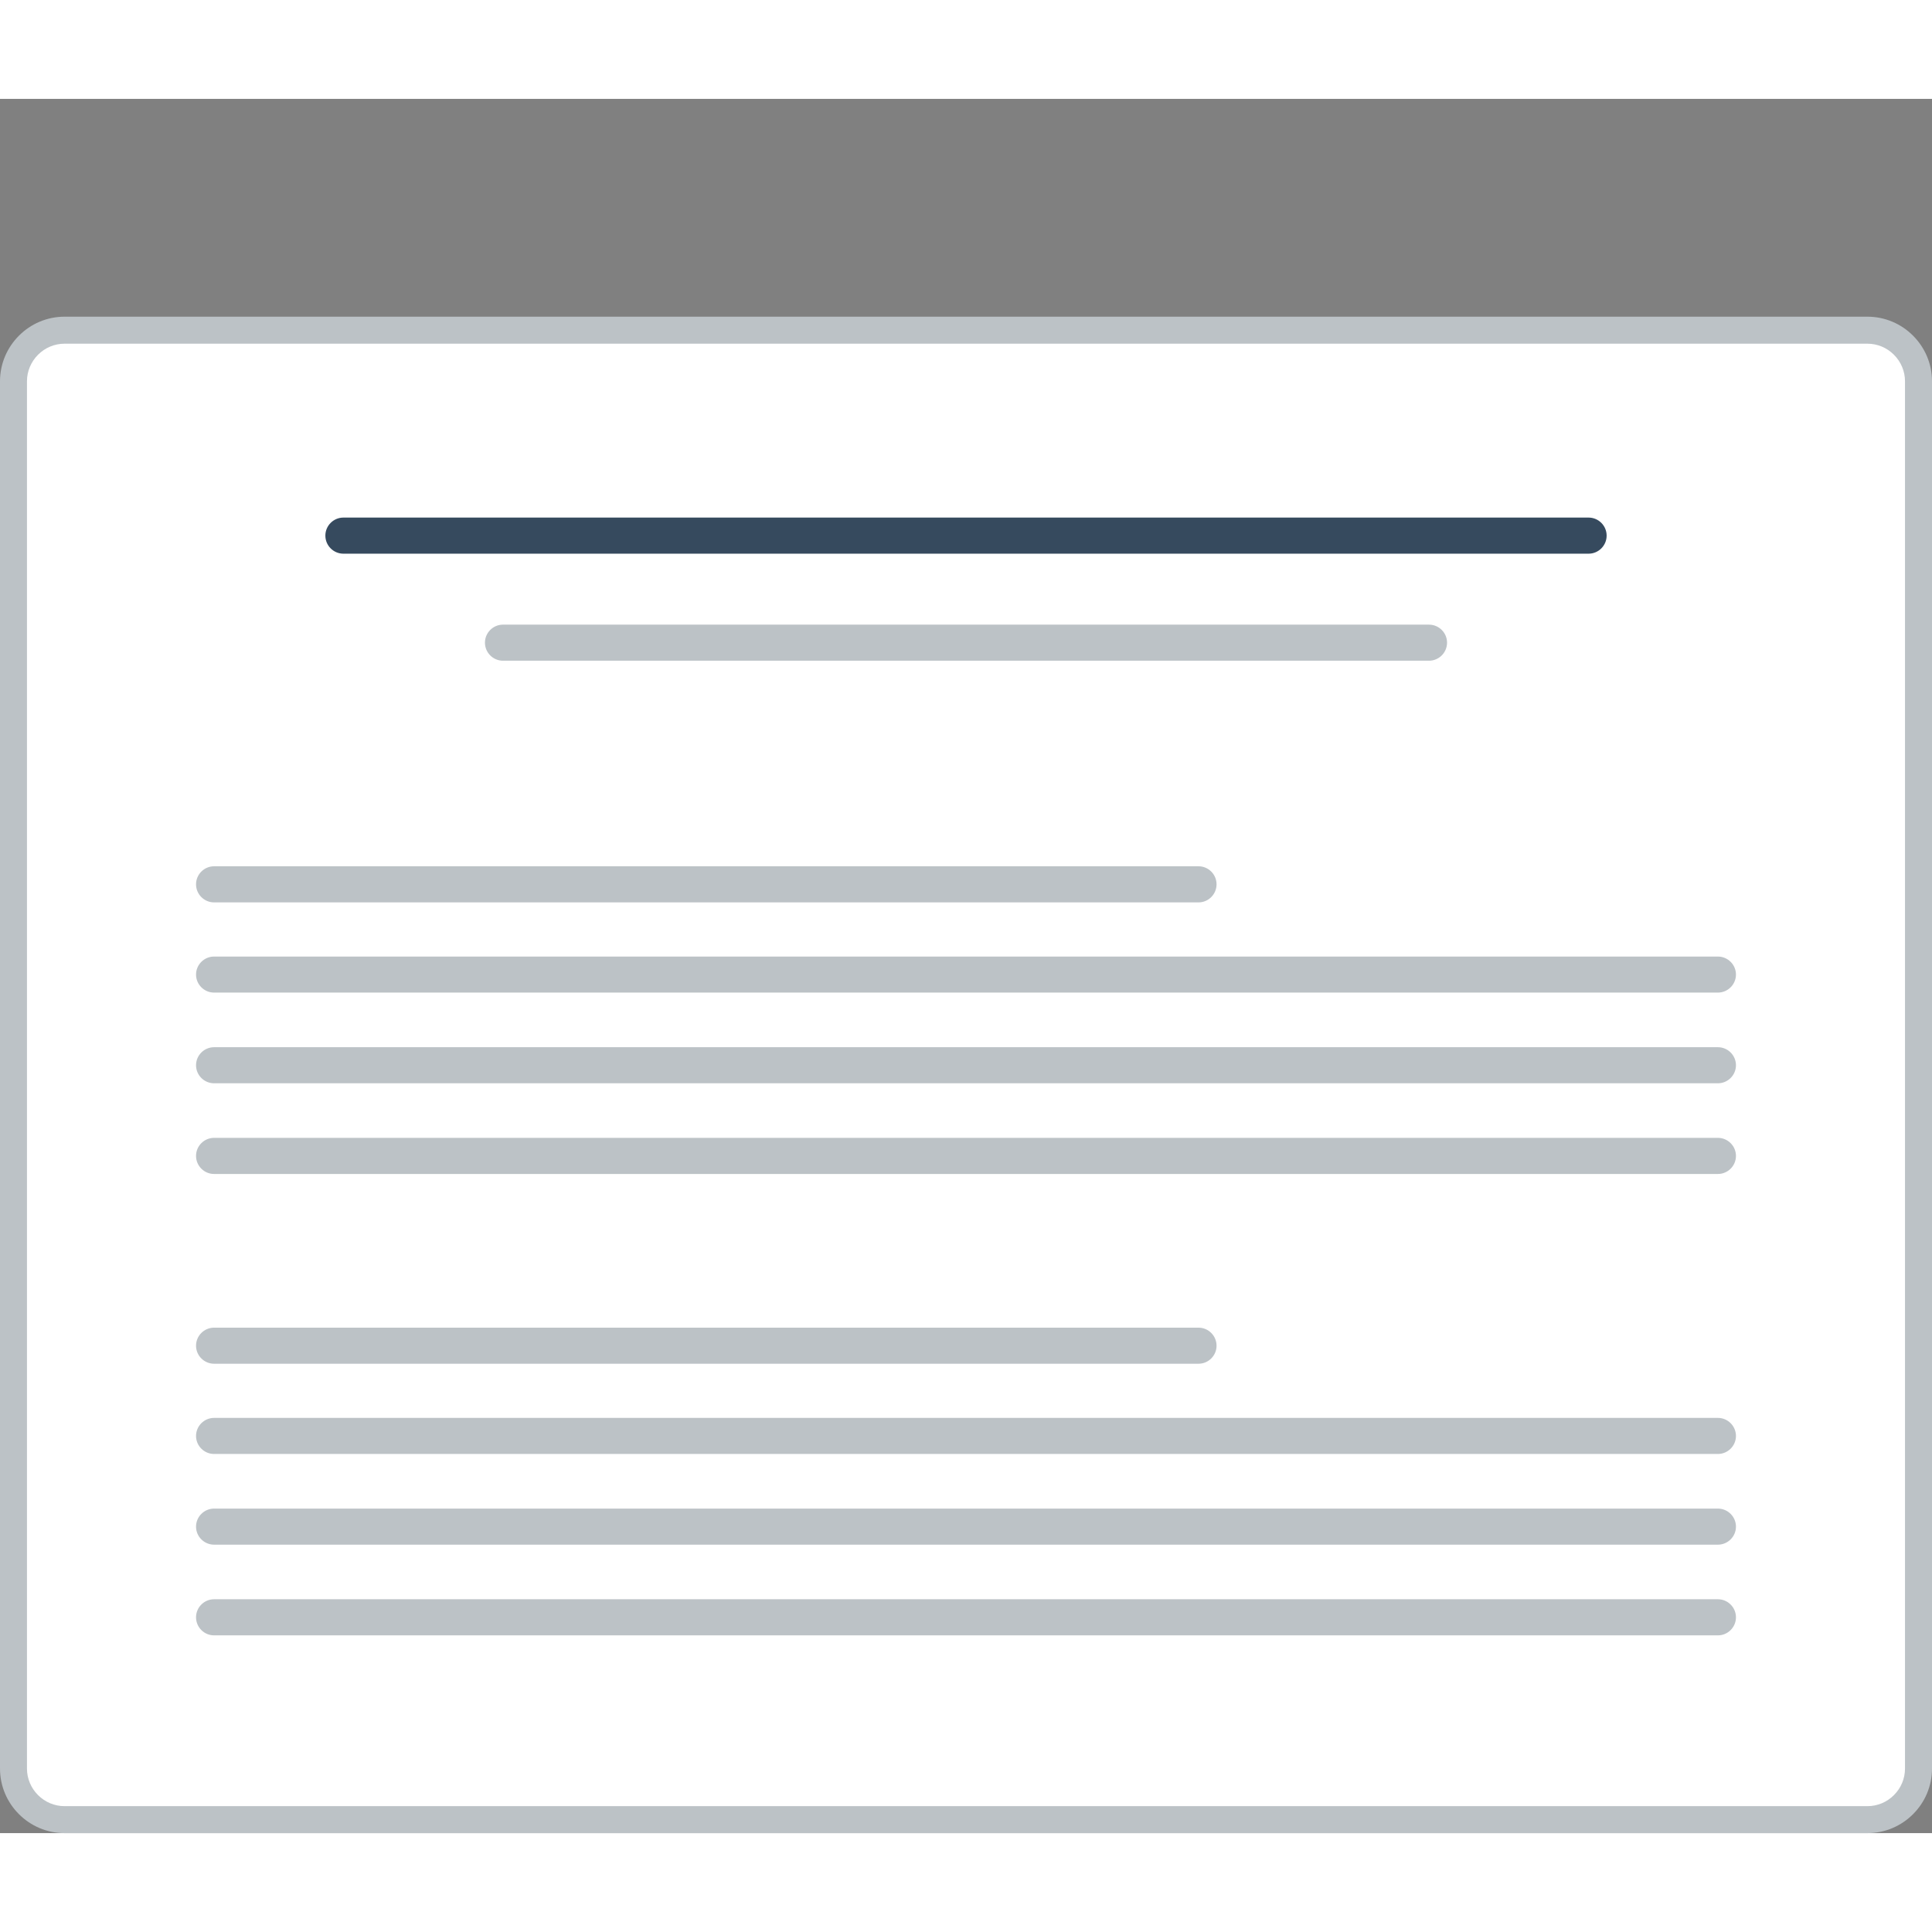
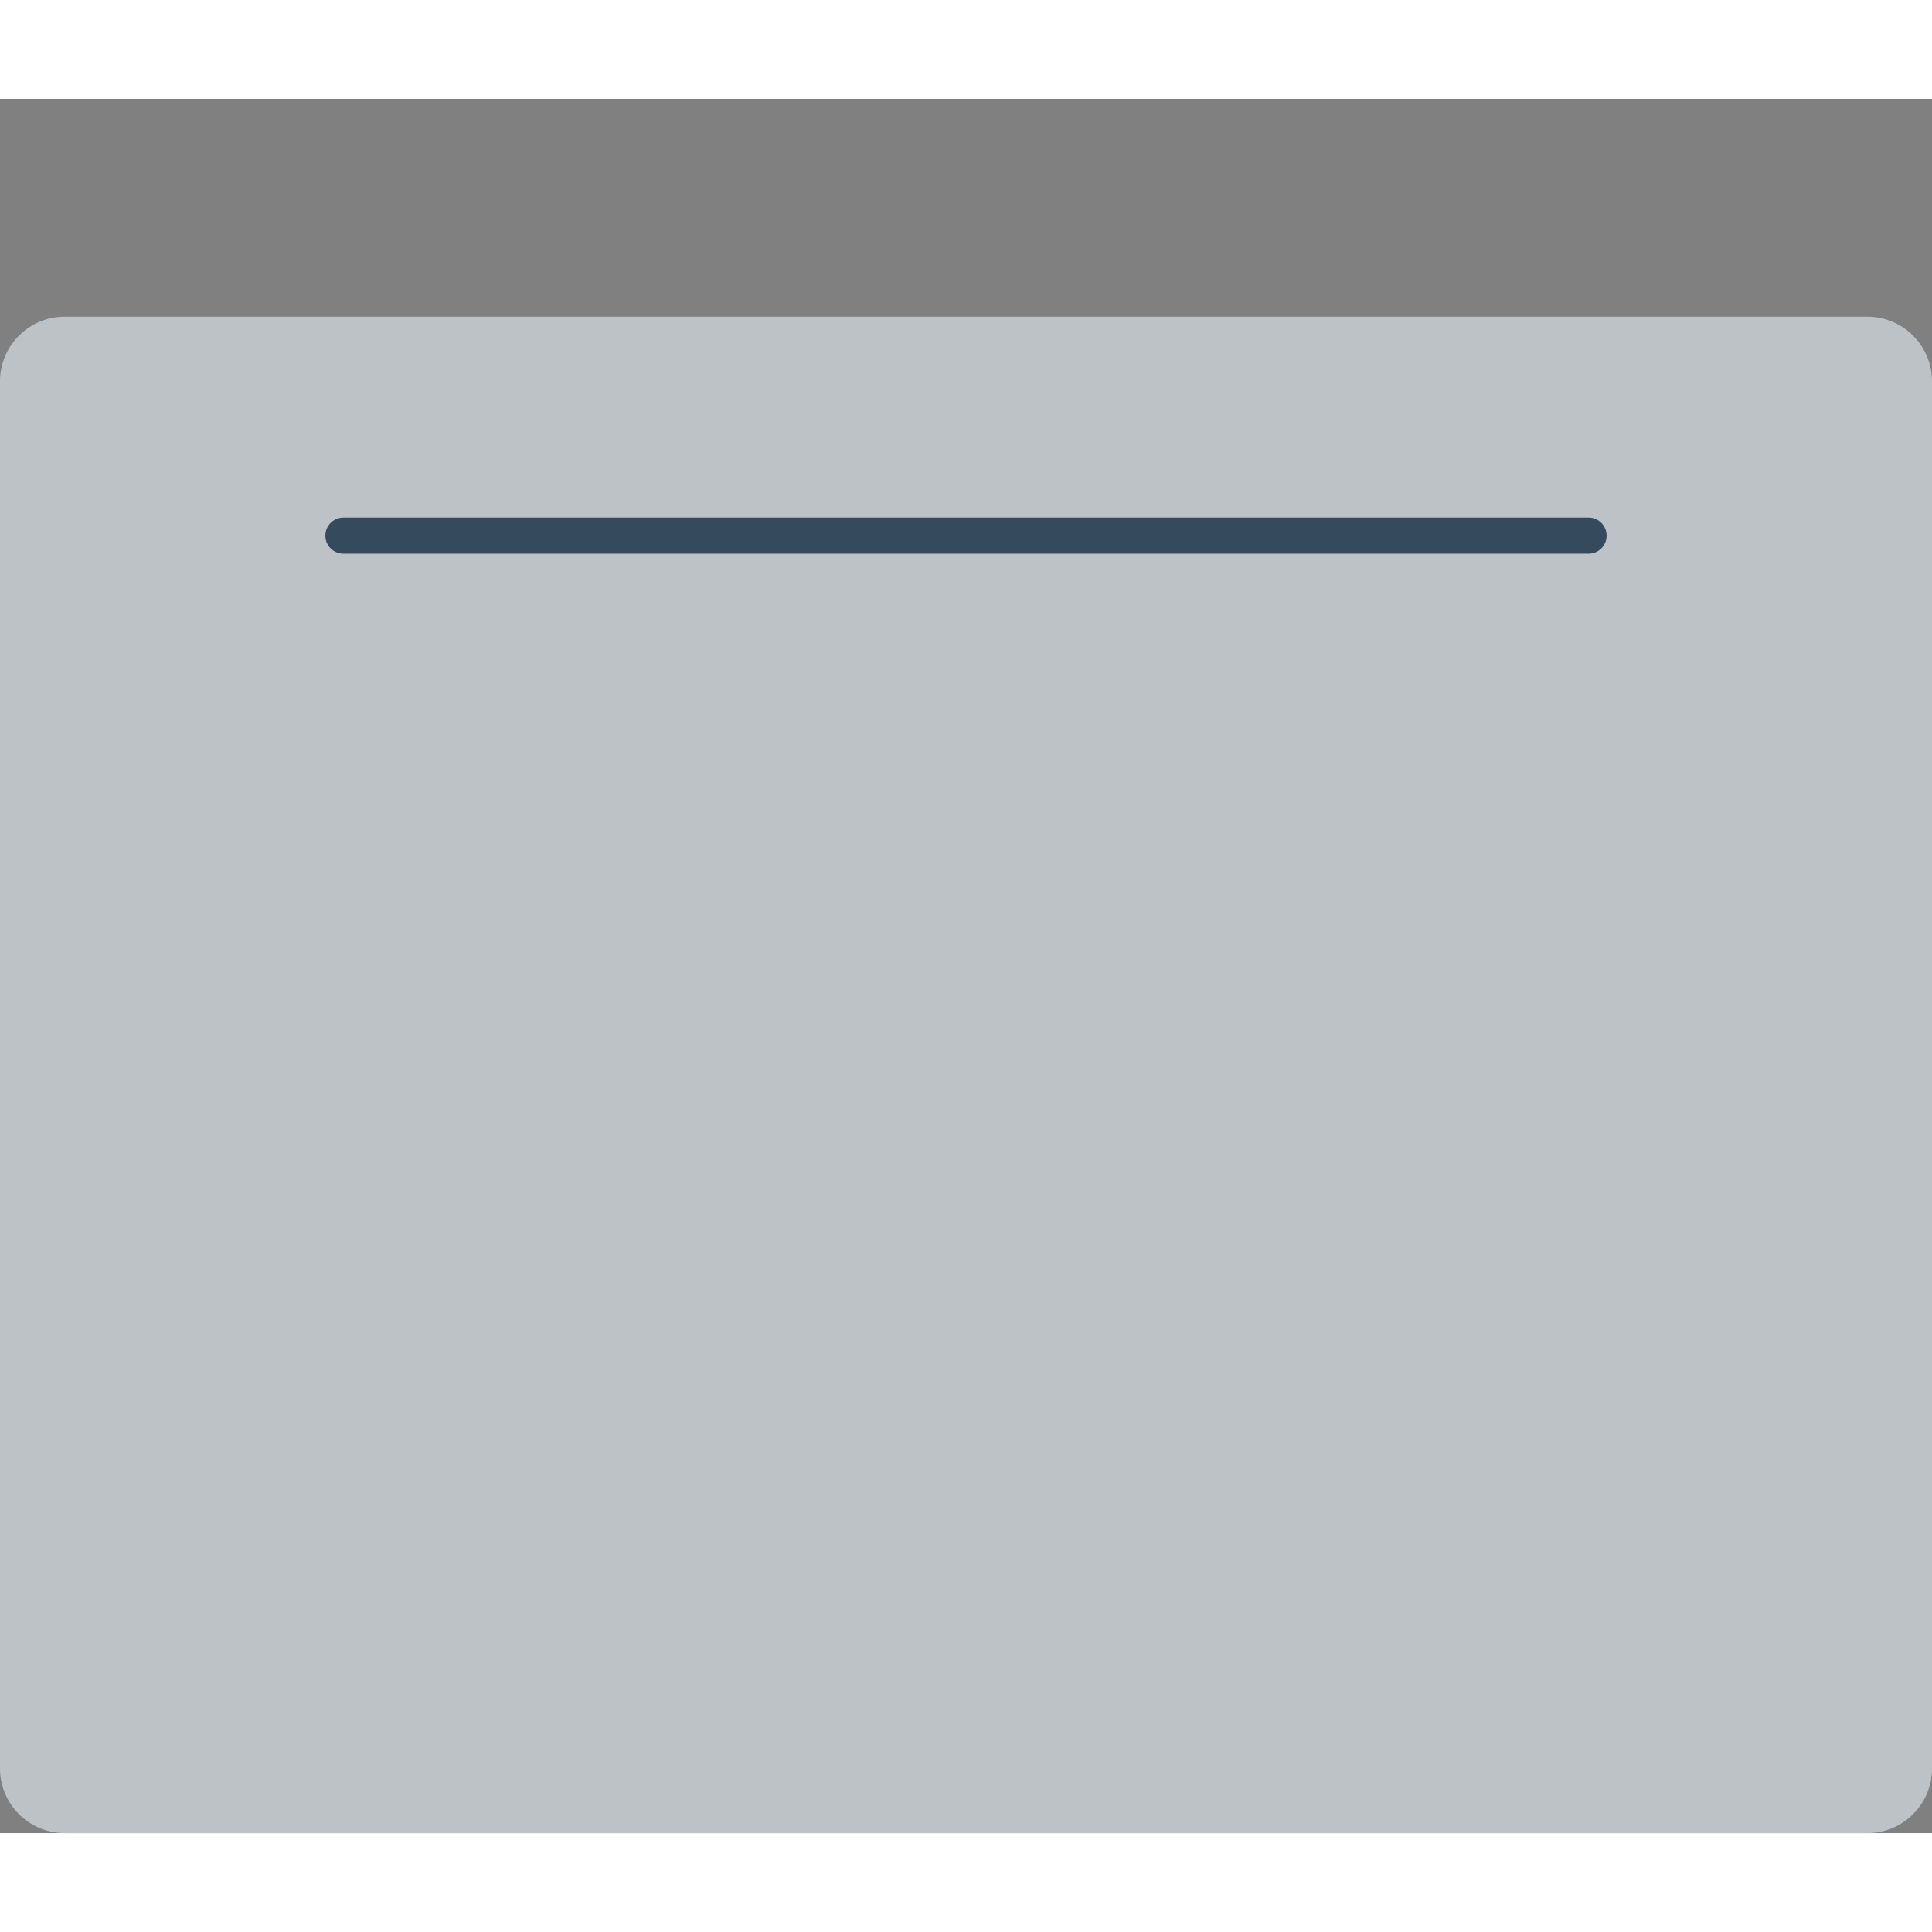
<svg xmlns="http://www.w3.org/2000/svg" version="1.0" id="Layer_1" x="0px" y="0px" width="800px" height="800px" viewBox="191.76 221.071 422.277 379.053" enable-background="new 0 0 800 800" xml:space="preserve">
  <rect x="191.76" y="221.071" width="422.277" height="379.053" fill="#808080" stroke="none" />
  <g>
    <path fill="#BCC2C6" d="M205.873,268.677h394.051c3.889,0,7.416,1.588,9.967,4.146c2.559,2.559,4.146,6.086,4.146,9.966v303.222   c0,3.896-1.588,7.424-4.146,9.975c-2.551,2.558-6.078,4.138-9.967,4.138H205.873c-3.88,0-7.416-1.58-9.967-4.138   c-2.559-2.551-4.146-6.078-4.146-9.975V282.79c0-3.88,1.588-7.408,4.146-9.966C198.457,270.265,201.993,268.677,205.873,268.677" />
-     <path fill-rule="evenodd" clip-rule="evenodd" fill="#FFFFFF" d="M205.873,274.579c-2.182,0-4.256,0.869-5.803,2.417   c-1.538,1.546-2.416,3.62-2.416,5.794v303.222c0,2.19,0.878,4.264,2.416,5.802c1.547,1.548,3.621,2.417,5.803,2.417h394.051   c2.184,0,4.256-0.869,5.795-2.417c1.546-1.538,2.416-3.611,2.416-5.802V282.79c0-2.182-0.87-4.248-2.416-5.794   c-1.539-1.547-3.621-2.417-5.795-2.417H205.873z" />
-     <path fill-rule="evenodd" clip-rule="evenodd" fill="#BCC2C6" d="M238.554,408.533h328.688c2.167,0,3.947,1.772,3.947,3.938   s-1.78,3.938-3.947,3.938H238.554c-2.173,0-3.946-1.772-3.946-3.938S236.381,408.533,238.554,408.533" />
-     <path fill-rule="evenodd" clip-rule="evenodd" fill="#BCC2C6" d="M238.554,428.347h328.688c2.167,0,3.947,1.772,3.947,3.946l0,0   c0,2.166-1.78,3.938-3.947,3.938H238.554c-2.173,0-3.946-1.772-3.946-3.938l0,0C234.607,430.119,236.381,428.347,238.554,428.347" />
-     <path fill-rule="evenodd" clip-rule="evenodd" fill="#BCC2C6" d="M238.554,448.161h328.688c2.167,0,3.947,1.772,3.947,3.946l0,0   c0,2.174-1.78,3.947-3.947,3.947H238.554c-2.173,0-3.946-1.773-3.946-3.947l0,0C234.607,449.934,236.381,448.161,238.554,448.161" />
    <path fill-rule="evenodd" clip-rule="evenodd" fill="#BCC2C6" d="M238.554,388.802h215.169c2.165,0,3.938,1.772,3.938,3.946   c0,2.166-1.773,3.946-3.938,3.946H238.554c-2.173,0-3.946-1.781-3.946-3.946C234.607,390.574,236.381,388.802,238.554,388.802" />
-     <path fill-rule="evenodd" clip-rule="evenodd" fill="#BCC2C6" d="M238.554,509.369h328.688c2.167,0,3.947,1.781,3.947,3.946   c0,2.167-1.78,3.938-3.947,3.938H238.554c-2.173,0-3.946-1.771-3.946-3.938C234.607,511.15,236.381,509.369,238.554,509.369" />
    <path fill-rule="evenodd" clip-rule="evenodd" fill="#BCC2C6" d="M238.554,529.193h328.688c2.167,0,3.947,1.772,3.947,3.946   c0,2.165-1.78,3.938-3.947,3.938H238.554c-2.173,0-3.946-1.772-3.946-3.938C234.607,530.966,236.381,529.193,238.554,529.193" />
    <path fill-rule="evenodd" clip-rule="evenodd" fill="#BCC2C6" d="M238.554,549.008h328.688c2.167,0,3.947,1.772,3.947,3.946l0,0   c0,2.174-1.78,3.946-3.947,3.946H238.554c-2.173,0-3.946-1.772-3.946-3.946l0,0C234.607,550.78,236.381,549.008,238.554,549.008" />
    <path fill-rule="evenodd" clip-rule="evenodd" fill="#BCC2C6" d="M238.554,489.647h215.169c2.165,0,3.938,1.772,3.938,3.945l0,0   c0,2.166-1.773,3.938-3.938,3.938H238.554c-2.173,0-3.946-1.772-3.946-3.938l0,0C234.607,491.42,236.381,489.647,238.554,489.647" />
    <path fill-rule="evenodd" clip-rule="evenodd" fill="#364A5E" d="M266.821,312.586h272.154c2.174,0,3.946,1.772,3.946,3.946l0,0   c0,2.174-1.772,3.946-3.946,3.946H266.821c-2.174,0-3.946-1.772-3.946-3.946l0,0C262.875,314.359,264.647,312.586,266.821,312.586" />
    <path fill-rule="evenodd" clip-rule="evenodd" fill="#BCC2C6" d="M301.693,335.988h202.401c2.174,0,3.946,1.772,3.946,3.938l0,0   c0,2.174-1.772,3.946-3.946,3.946H301.693c-2.165,0-3.938-1.772-3.938-3.946l0,0C297.756,337.76,299.528,335.988,301.693,335.988" />
  </g>
</svg>